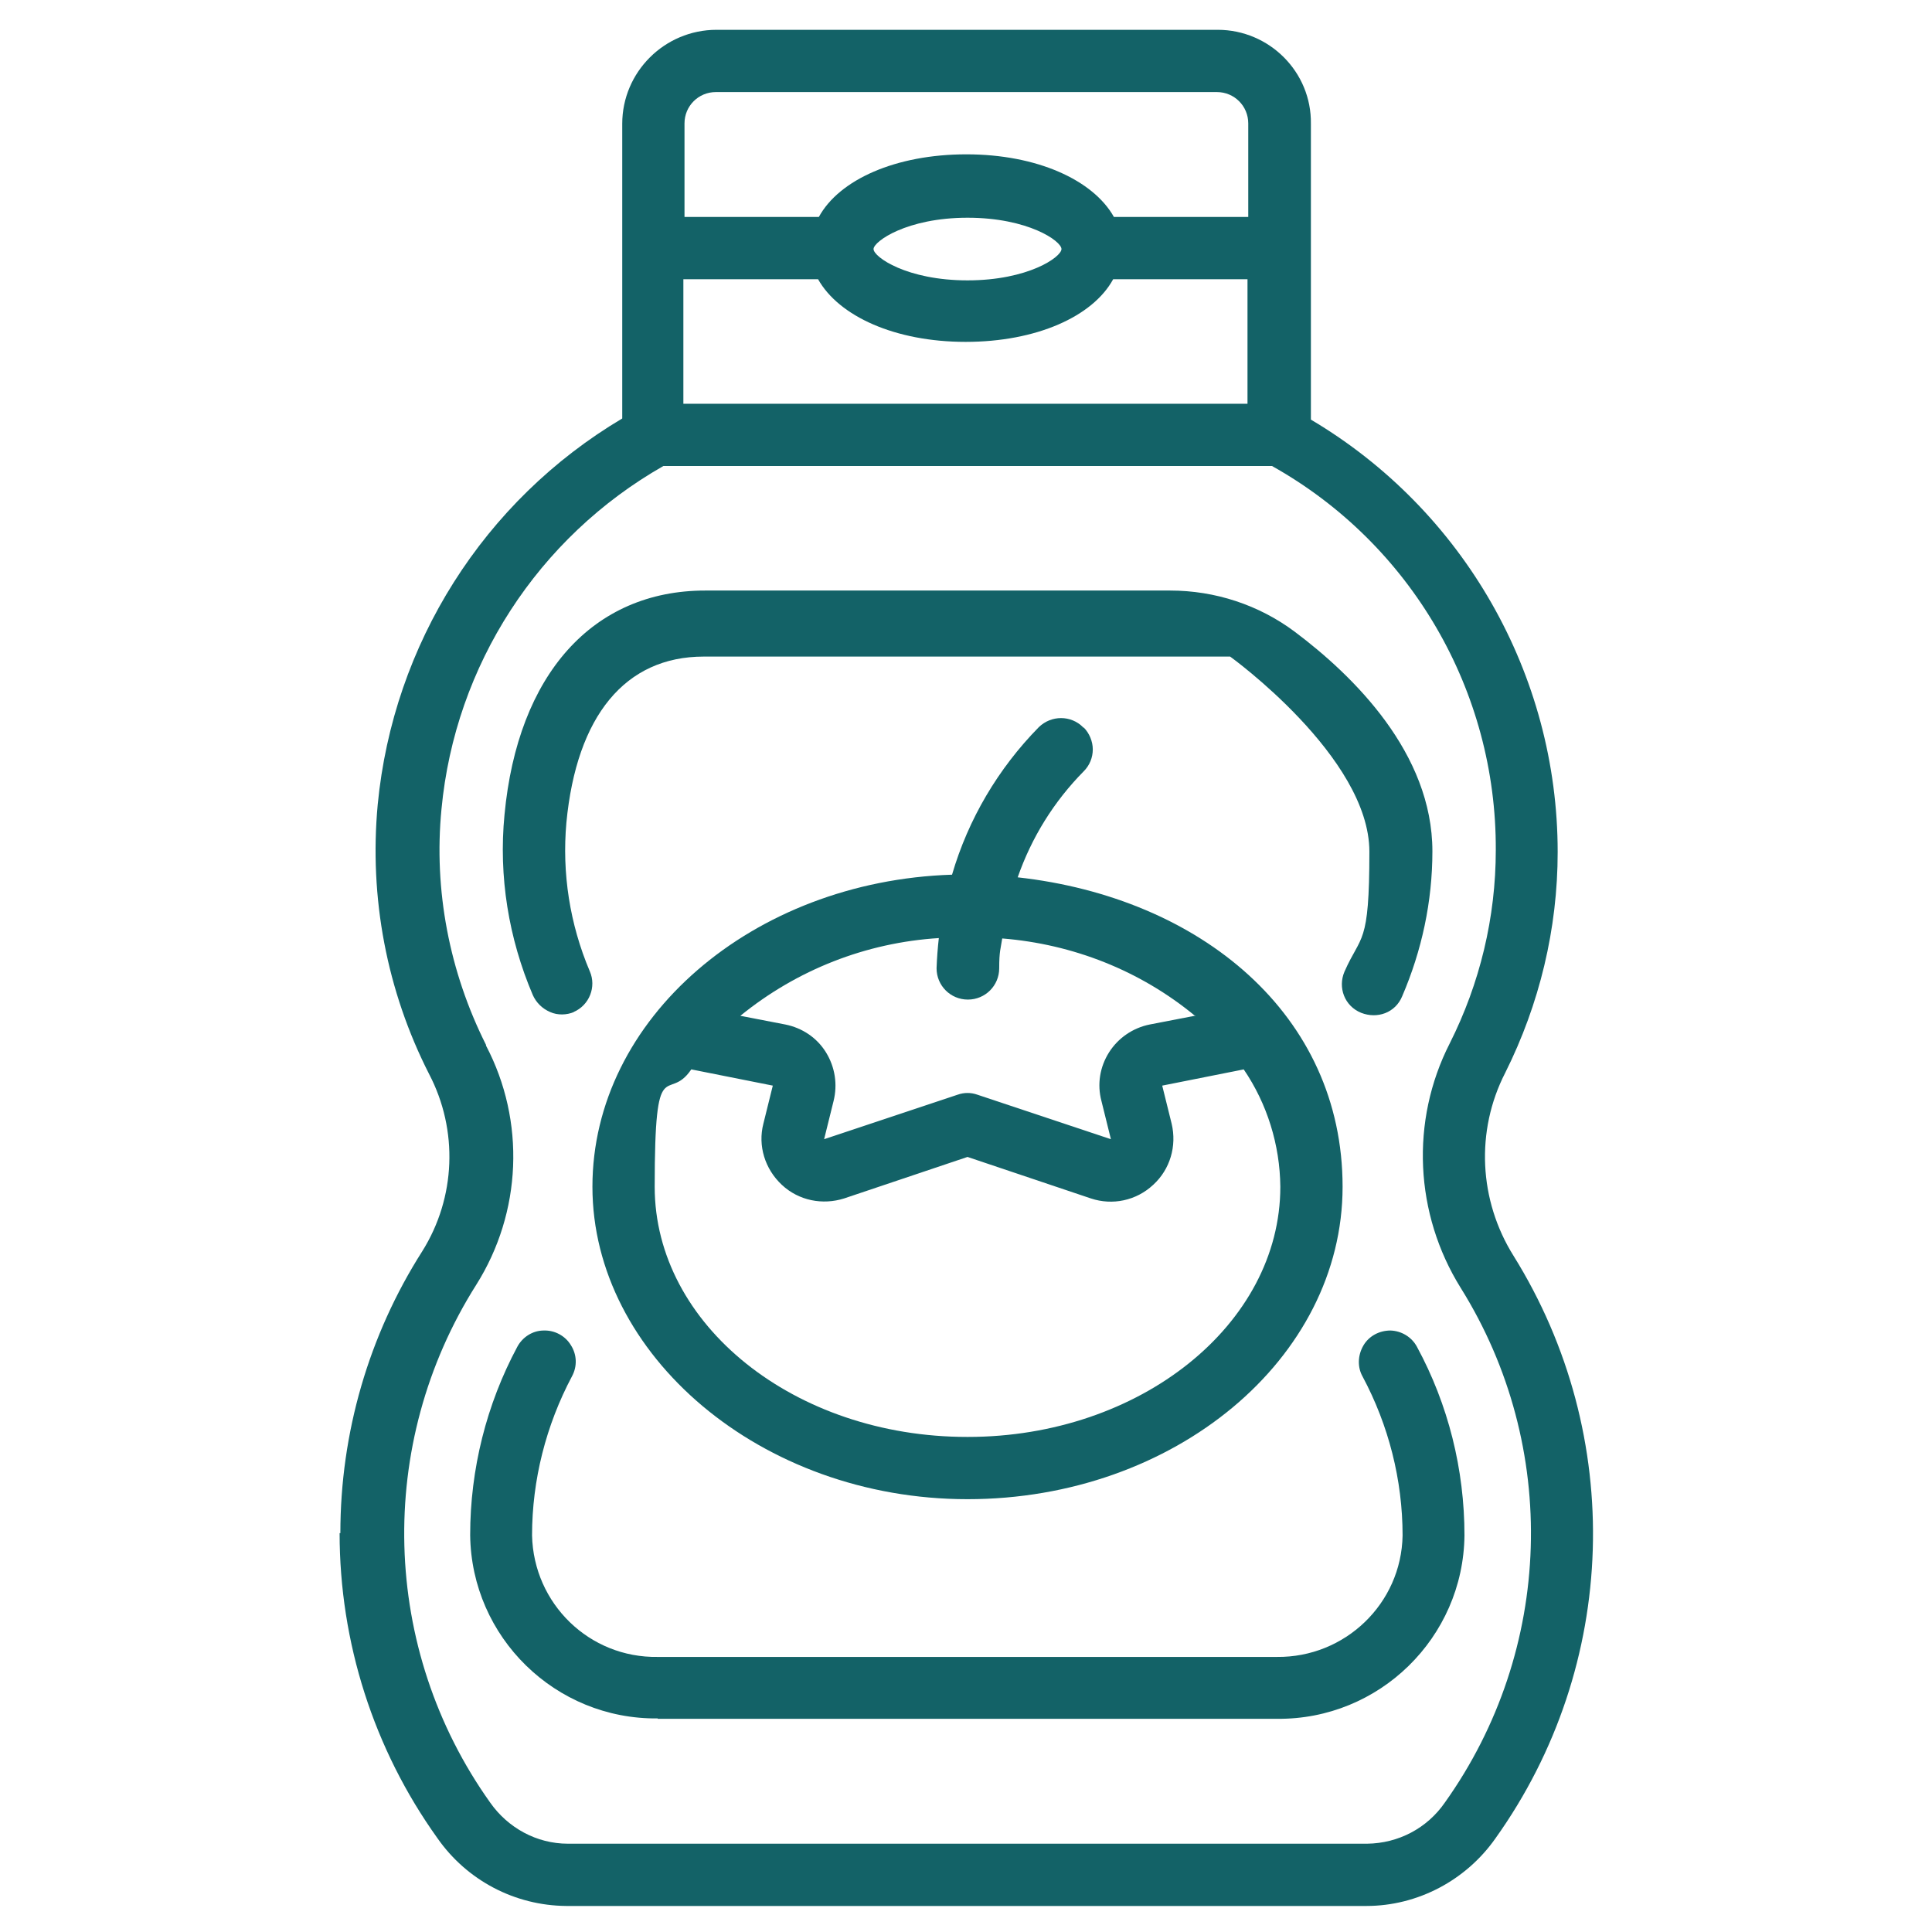
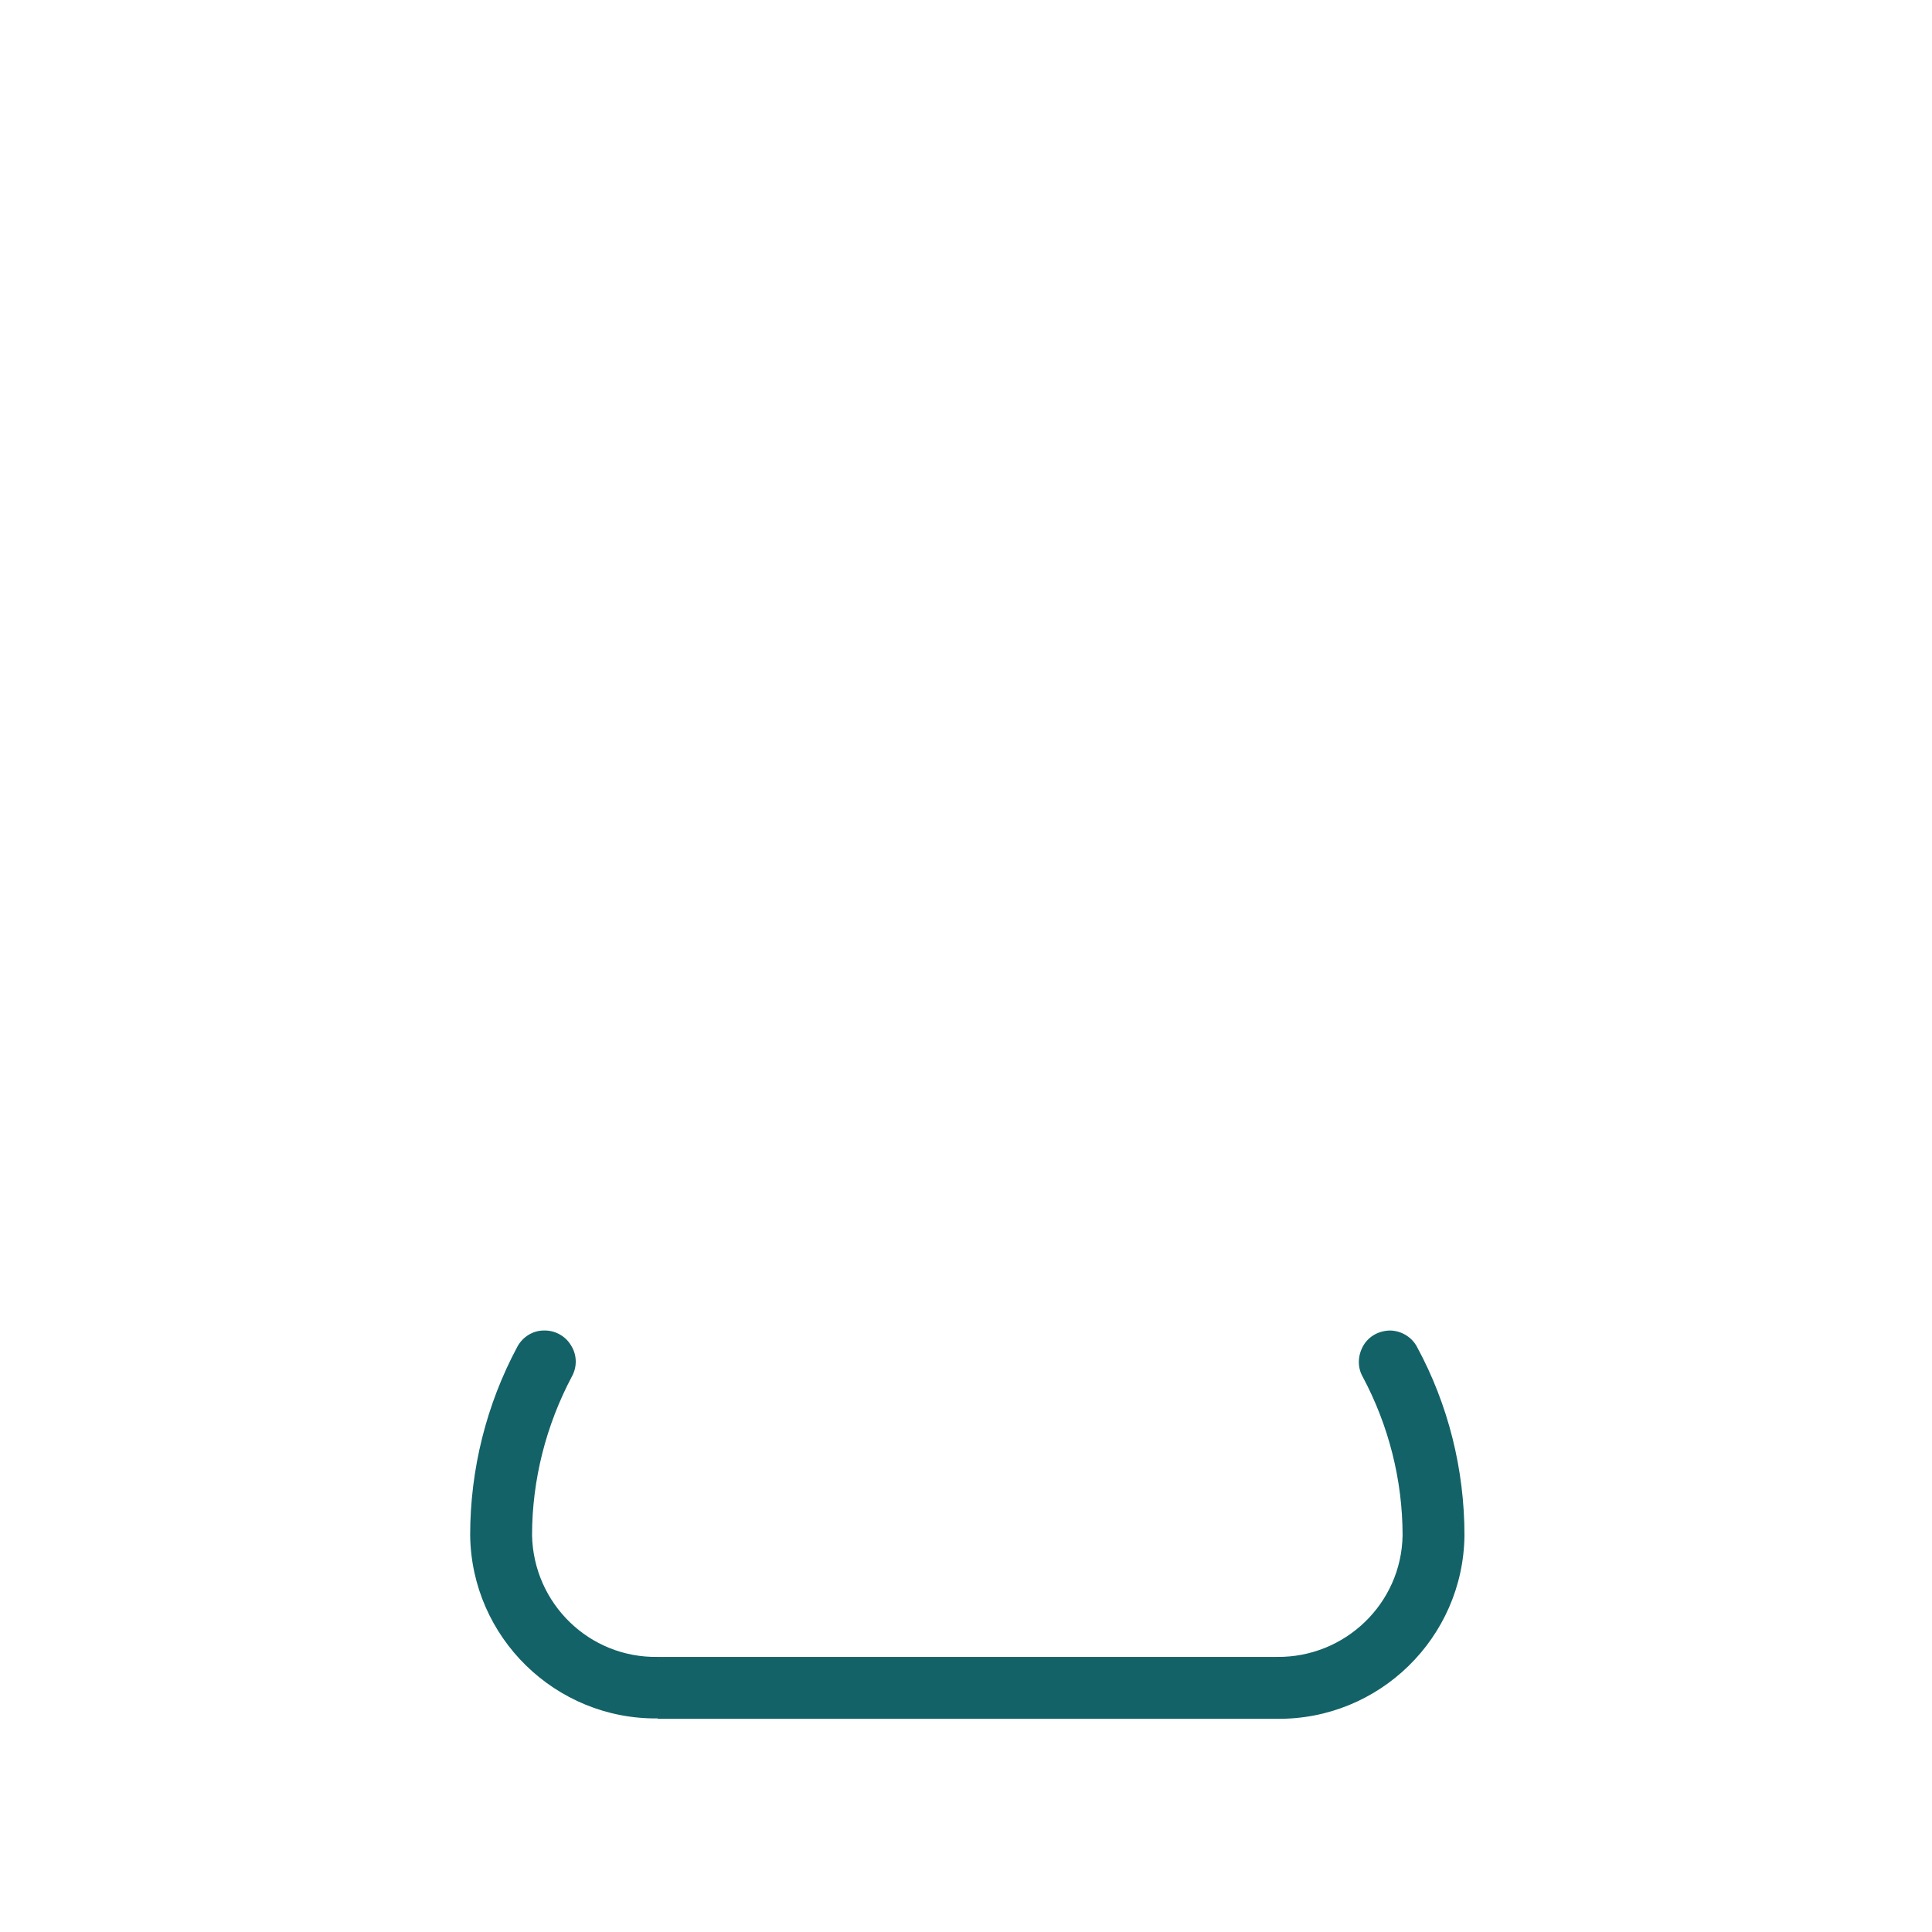
<svg xmlns="http://www.w3.org/2000/svg" id="Layer_1" version="1.1" viewBox="0 0 512 512">
  <defs>
    <style>
      .st0 {
        fill: #136267;
      }
    </style>
  </defs>
  <g id="Page-1">
    <g id="_x30_26---Bottled-Food">
-       <path id="Shape" class="st0" d="M152,268.2c4.2-1.8,6.1-6.7,4.3-10.8-5.3-12.5-7.4-26-6.2-39.4,2.7-28.3,15.6-44,36.4-44h139.5s36.9,26.6,36.9,51.7-2.2,21.8-6.6,31.8c-1.8,4.2,0,9.1,4.4,10.9,4.3,1.7,9.1,0,10.9-4.4,5.2-12.1,8-25.1,8-38.4,0-26-20.9-46.5-36.5-58.2-9.5-7.1-21.1-10.9-33-10.9h-123.2c-29.8,0-49.7,22.2-53.2,59.4-1.6,16.4,1.1,32.8,7.5,47.8.9,2,2.5,3.6,4.6,4.5,2,.9,4.4.8,6.3,0h.1-.2Z" />
      <path id="Shape1" class="st0" d="M174.3,455.5h164.1c27.1.3,49.4-21.5,49.7-48.6,0-17.5-4.3-34.7-12.6-50-1.4-2.6-4.1-4.2-7-4.3-2.9,0-5.7,1.4-7.2,4s-1.6,5.7-.2,8.2c6.9,12.9,10.6,27.4,10.6,42.1-.3,18.1-15.3,32.4-33.3,32.2h-164.1c-18.1.3-32.9-14.1-33.3-32.2,0-14.7,3.7-29.2,10.6-42.2,1.4-2.6,1.3-5.7-.3-8.2-1.5-2.5-4.3-4-7.2-3.9-2.9,0-5.6,1.7-7,4.3-8.2,15.3-12.5,32.5-12.5,49.9.3,27.1,22.6,48.9,49.7,48.6h.2-.2Z" />
-       <path id="Shape2" class="st0" d="M90,406.3c0,28.9,9,57.2,25.9,80.8,7.8,11.2,20.5,17.9,34.2,18h212c13.6,0,26.4-6.8,34.2-17.9,32.7-45.8,34.5-106.7,4.8-154.4-9.2-14.7-10.1-33.1-2.2-48.5,9.1-18.2,13.9-38.2,13.9-58.5,0-47-24.9-90.6-65.4-114.6V32.8c.2-13.7-11-24.9-24.7-24.9h-132.8c-13.8,0-25,11.2-25,24.9v78.1c-36.7,21.8-60.7,59.8-64.8,102.3-2.3,24.7,2.4,49.4,13.6,71.4,7.8,14.9,7.1,32.8-1.8,47-14.2,22.3-21.7,48.2-21.7,74.7h-.2ZM189.6,24.4h132.9c4.6,0,8.3,3.7,8.3,8.3v24.8h-35.6c-5.5-9.8-20.4-16.6-39.1-16.6s-33.7,6.7-39.1,16.6h-35.6v-24.8c0-4.6,3.7-8.3,8.3-8.3h.1-.2ZM181.2,74h35.6c5.5,9.8,20.4,16.6,39.1,16.6s33.7-6.7,39.1-16.6h35.6v33h-149.5v-33h0ZM231.5,66c0-2,8.8-8.3,24.9-8.3s24.9,6.2,24.9,8.3-8.8,8.3-24.9,8.3-24.9-6.2-24.9-8.3ZM128.8,276.9c-9.7-19.3-13.9-41-11.8-62.5,3.6-38.1,25.6-72,58.8-90.9h161.3c36.8,20.6,59.5,59.6,59.3,101.8,0,17.8-4.2,35.3-12.2,51.2-10.5,20.6-9.3,45.2,2.9,64.8,26.3,42.1,24.6,96-4.2,136.4-4.7,6.8-12.3,10.8-20.6,10.9h-211.8c-8.3,0-15.9-4.2-20.6-10.9-29-40.7-30.4-95-3.7-137.2,12.1-19.2,13.1-43.4,2.6-63.4h0v-.2h0Z" />
-       <path id="Shape3" class="st0" d="M287,192.7c-3.2-3.2-8.4-3.2-11.7,0-10.8,11-18.7,24.4-23,39.1-52.9,1.7-95.3,38.2-95.3,82.7s44.6,82.8,99.4,82.8,99.4-37.2,99.4-82.8-37.6-76.6-86.1-82c3.7-10.6,9.6-20.1,17.5-28.1,1.6-1.6,2.4-3.7,2.4-5.8s-.9-4.3-2.4-5.8h-.2ZM256.3,380.8c-45.7,0-82.8-29.7-82.8-66.3s3.4-21.8,9.7-31.1l21.6,4.3-2.5,10.1c-1.5,5.8.4,12,4.9,16.2s10.8,5.4,16.5,3.6l32.7-11,32.7,11c5.7,1.9,12,.6,16.5-3.6,4.5-4.1,6.3-10.3,4.9-16.2l-2.5-10.1,21.6-4.3c6.2,9.1,9.6,20,9.7,31.1,0,36.5-37.2,66.3-82.8,66.3h-.2ZM316.6,269.2l-11.9,2.3c-4.5.9-8.4,3.6-10.8,7.4s-3.2,8.4-2,12.9l2.5,10.1-35.4-11.8c-1.7-.6-3.5-.6-5.2,0l-35.4,11.8,2.5-10.1c1.1-4.4.4-9-2-12.9s-6.3-6.5-10.8-7.4l-11.9-2.3c15-12.2,33.3-19.4,52.6-20.6-.3,2.6-.5,5.3-.6,8,0,4.6,3.7,8.3,8.3,8.3s8.3-3.7,8.3-8.3.4-5.2.8-7.9c18.7,1.5,36.6,8.5,51.2,20.6h-.2Z" />
    </g>
  </g>
</svg>